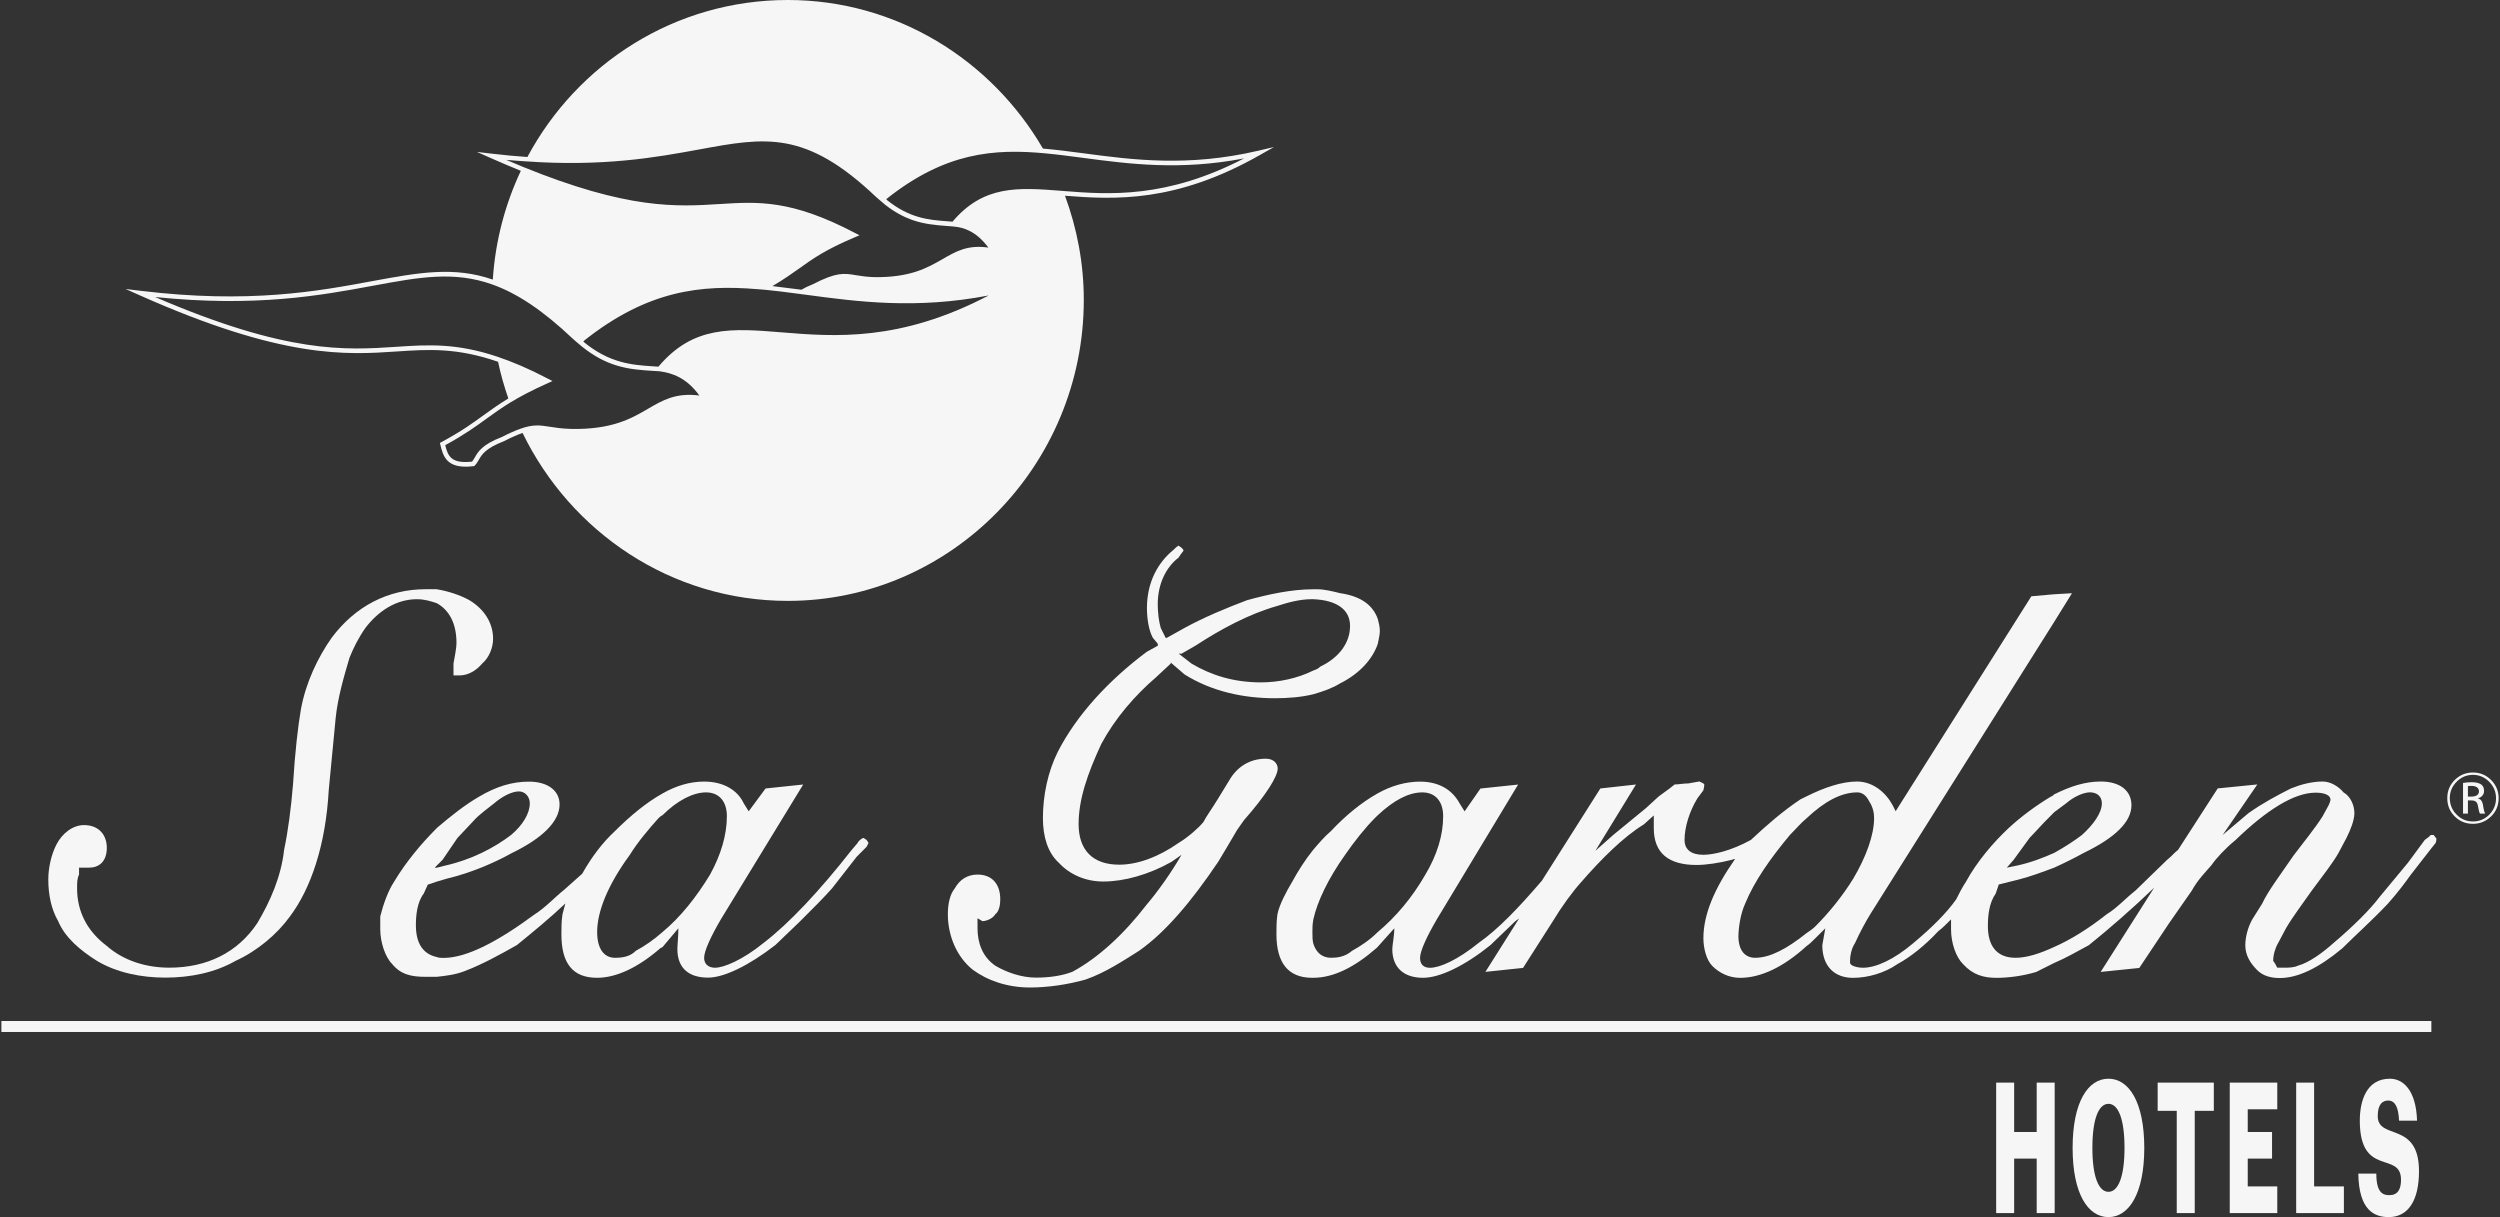
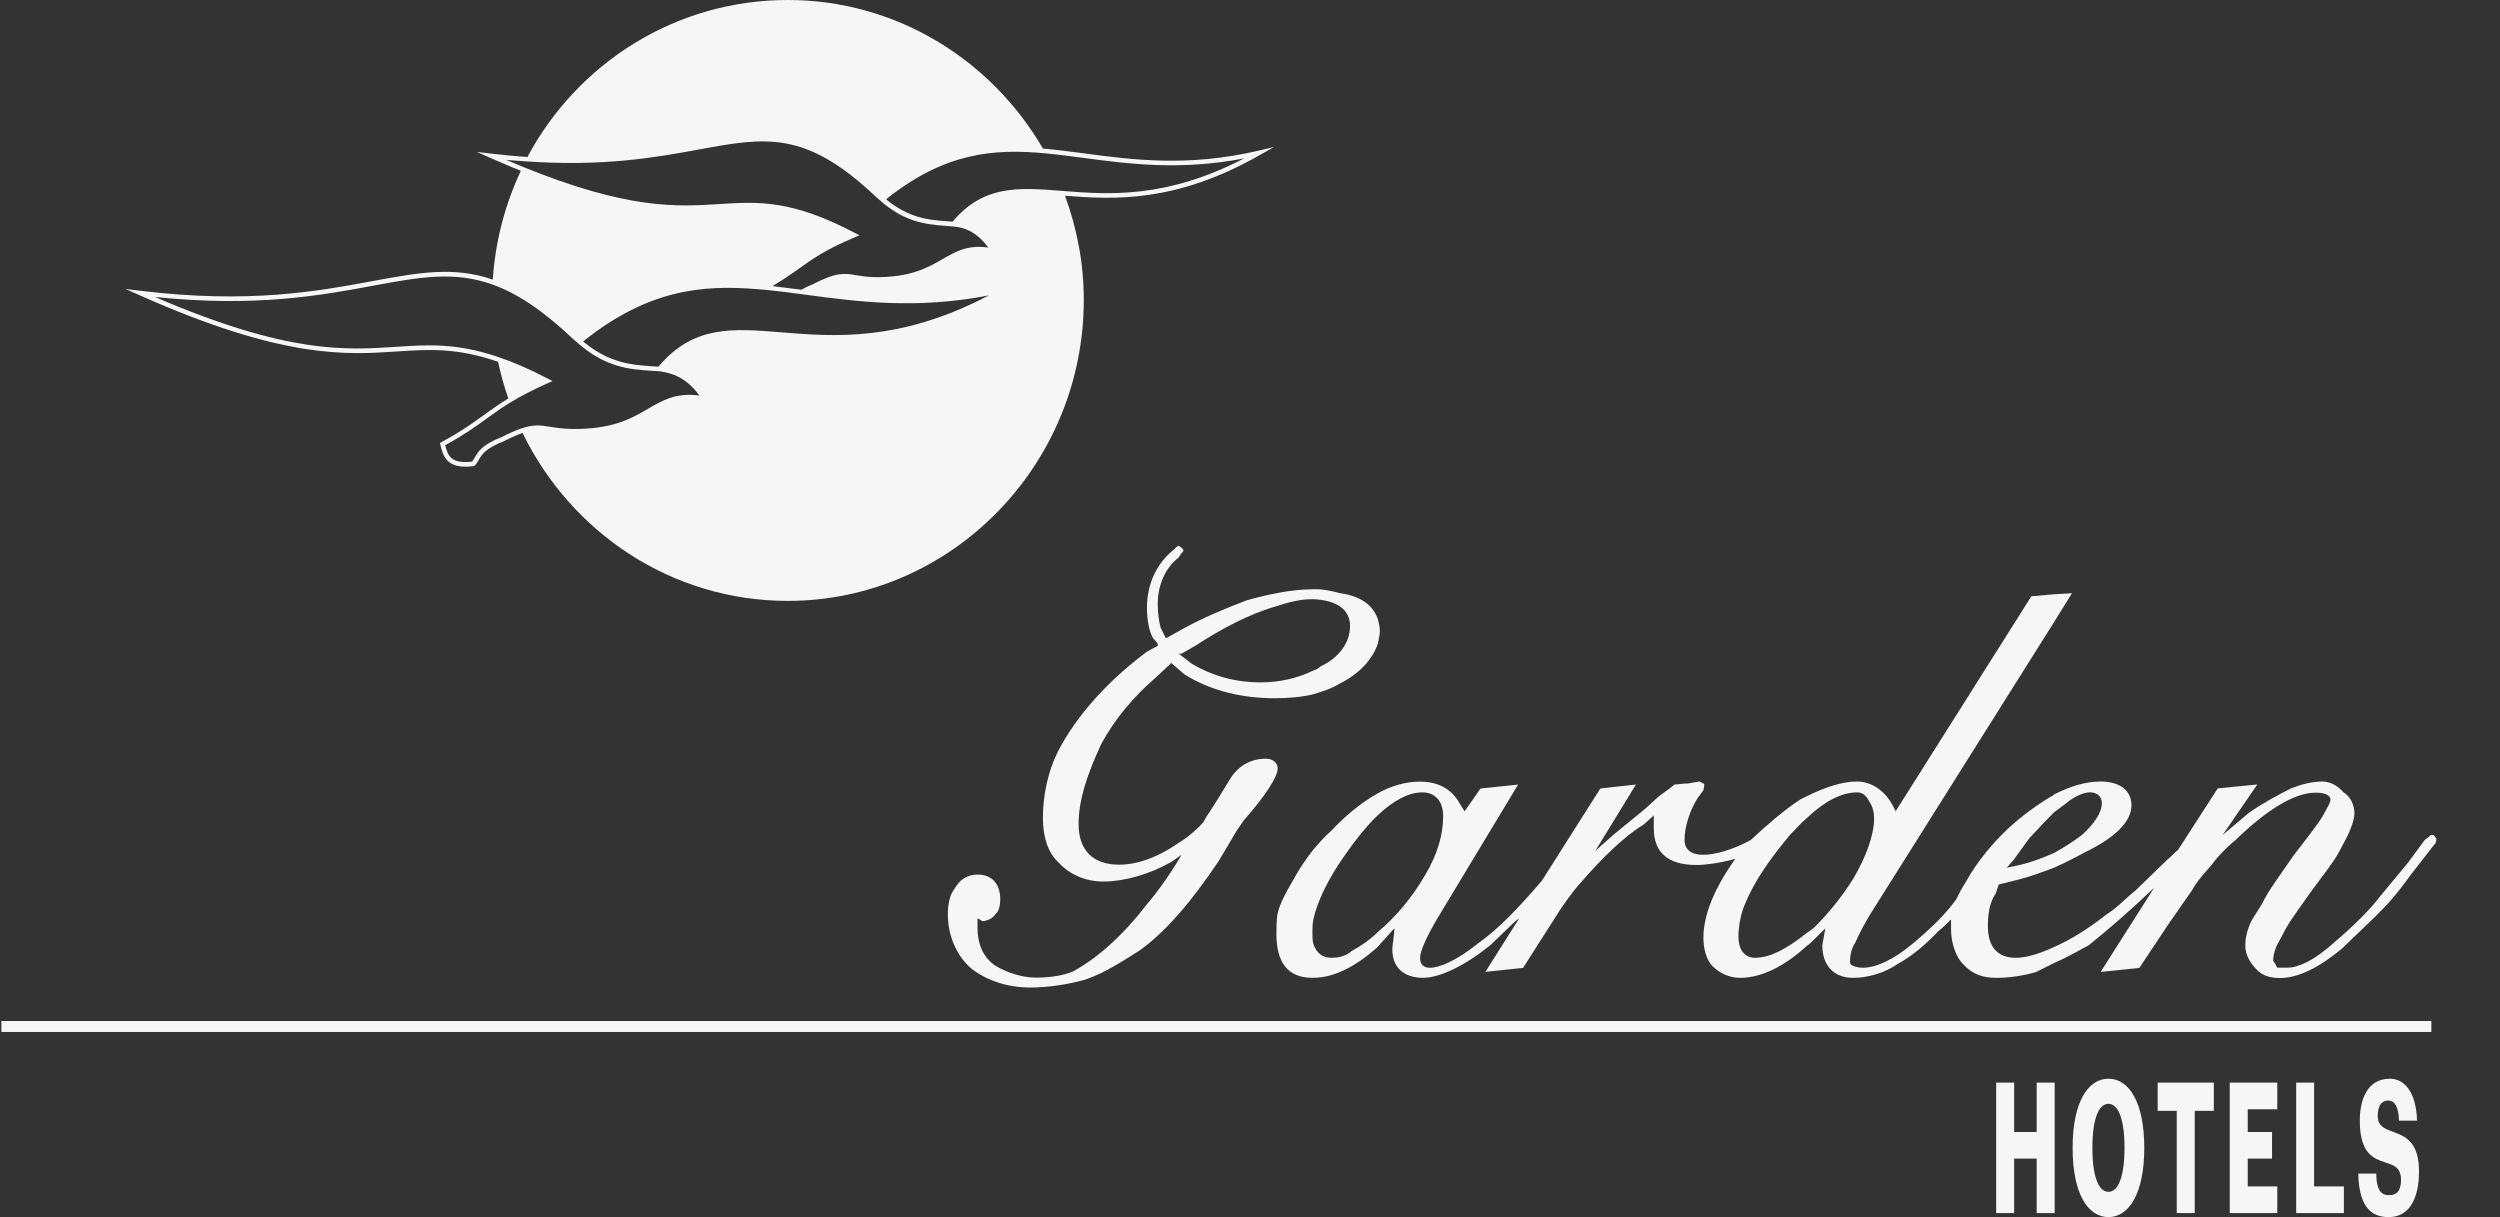
<svg xmlns="http://www.w3.org/2000/svg" width="380" height="185" viewBox="0 0 380 185" fill="none">
  <rect x="0" y="0" width="380" height="185" fill="#333333" stroke="none" />
-   <path d="M14.732 146.047C17.738 147.855 21.511 148.598 25.119 148.598C28.884 148.598 32.65 147.855 35.812 146.047C39.123 144.536 42.137 141.985 44.094 139.268C47.256 135.048 49.51 128.427 49.964 120.145L51.021 109.146C51.327 106.141 52.227 102.979 53.127 99.965C53.738 98.462 54.481 96.96 55.538 95.448C57.486 92.889 60.203 91.081 63.365 91.081C64.571 91.081 65.47 91.386 66.37 91.675C68.327 92.74 69.384 94.846 69.384 97.702C69.384 98.611 69.078 99.965 68.93 100.865V102.664H69.83C71.192 102.664 72.389 101.913 73.289 100.865C74.346 99.956 74.949 98.454 74.949 97.091C74.949 94.68 73.603 92.583 71.332 91.22C69.978 90.469 68.178 89.866 66.362 89.561H64.71C58.988 89.561 54.026 92.12 50.41 96.942C48.304 99.948 46.496 103.713 45.745 107.784C45.299 110.343 44.845 114.266 44.539 119.228C44.242 122.836 43.788 126.304 43.185 129.169C42.74 133.231 41.08 137.005 39.114 140.307C36.1 144.824 31.435 147.086 25.713 147.086C22.245 147.086 18.795 146.038 16.235 143.784C13.221 141.522 11.719 138.516 11.719 135.048C11.719 134.149 11.719 133.546 12.015 132.943V131.886H13.518C15.021 131.886 16.235 130.986 16.235 128.872C16.235 126.915 15.029 125.413 12.767 125.413C11.107 125.413 9.456 126.618 8.547 128.427C7.796 129.929 7.342 131.886 7.342 133.694C7.342 135.957 7.787 138.211 8.844 140.019C9.91 142.579 12.321 144.536 14.732 146.047Z" fill="#F6F6F6" />
  <path d="M369.924 126.915H369.478L369.172 127.212L368.569 127.666L366.01 131.134L361.642 136.402C360.288 138.211 357.728 140.77 354.714 143.321C353.046 144.824 350.949 146.335 349.298 146.78C348.687 147.086 347.787 147.086 347.341 147.086H346.136L345.83 146.492L345.524 146.047C345.524 145.138 345.83 144.09 346.284 143.33L347.481 141.076C348.538 139.268 350.041 137.311 351.403 135.354C353.203 132.943 354.714 130.986 355.457 129.632L356.662 127.369C357.274 126.164 357.868 124.661 357.868 123.604C357.868 122.399 357.274 121.045 356.217 120.442C355.457 119.533 354.251 118.791 353.046 118.791C351.395 118.791 349.735 119.236 348.232 119.839C346.127 120.896 343.864 122.11 341.759 123.604L337.845 126.915L343.113 119.236L337.094 119.839L331.066 129.178C330.472 129.632 330.018 130.226 329.415 130.68L324.602 135.354C323.239 136.402 321.736 138.062 320.225 138.962C317.368 141.224 314.652 142.876 312.24 143.933C309.987 144.981 308.03 145.584 306.37 145.584C303.505 145.584 302.159 143.784 302.159 140.77C302.159 139.268 302.308 137.302 303.356 135.799L303.81 134.445L306.815 133.694C308.624 133.24 310.589 132.497 312.232 131.886C313.892 131.134 315.394 130.374 316.748 129.632C321.422 127.369 323.981 124.958 323.981 122.399C323.981 120.136 322.182 118.791 319.316 118.791C316.905 118.791 314.643 119.542 312.232 120.747C312.083 120.896 311.926 121.053 311.786 121.053C309.532 122.407 307.27 124.058 305.313 125.867C302.902 128.129 300.491 130.986 298.84 134C298.237 134.908 297.791 135.808 297.337 136.708C295.826 138.822 293.72 140.927 290.855 143.33C287.841 145.889 285.124 147.095 283.176 147.095C282.268 147.095 281.211 146.789 281.211 146.344V145.889C281.211 145.444 281.359 144.23 281.971 143.33C282.722 141.67 283.622 140.019 284.373 138.813L312.223 94.549L314.94 90.172L312.223 90.329L308.764 90.635L288.138 123.307L287.684 122.399C286.636 120.442 284.67 118.791 282.259 118.791C279.996 118.791 277.297 119.69 274.58 121.053C274.283 121.202 273.977 121.35 273.671 121.499C270.963 123.307 268.552 125.412 266.141 127.666C263.127 129.326 260.419 129.929 258.908 129.929C257.108 129.929 256.051 129.178 256.051 127.666C256.051 125.709 256.802 123.307 258.008 121.342L258.908 120.136C258.908 120.136 259.056 119.533 259.056 119.236L258.908 119.079L258.305 118.782L256.645 119.079C255.903 119.079 255.143 119.236 254.549 119.236L253.789 119.839L252.137 121.045L250.172 122.844L245.21 126.915L242.493 129.326L248.669 119.245L243.253 119.848L234.369 133.86C230.901 137.914 227.738 141.233 224.733 143.339C221.571 145.898 218.862 147.104 217.36 147.104C216.312 147.104 215.849 146.51 215.849 145.601C215.849 144.544 216.906 142.29 218.408 139.722L230.752 119.254L225.03 119.856L222.619 123.325L221.868 122.128C220.811 120.162 218.862 118.808 215.84 118.808C213.734 118.808 211.481 119.411 209.367 120.616C206.955 121.971 204.553 123.927 202.29 126.338C201.242 127.238 200.491 128.147 199.582 129.204C198.377 130.706 197.32 132.366 196.42 134.017C195.52 135.529 194.463 137.485 194.166 138.988C194.018 140.045 194.018 141.102 194.018 142.002C194.018 146.37 195.817 148.624 199.443 148.624H199.591C202.605 148.624 205.767 147.121 209.227 144.107L209.375 143.959L211.935 141.102C211.935 142.299 211.629 143.662 211.629 144.256C211.629 147.121 213.437 148.624 216.303 148.624C218.862 148.624 222.628 146.815 226.541 143.662L230.306 140.045C230.455 139.897 230.761 139.739 230.909 139.6L225.781 147.724L231.503 147.121L236.02 140.045C237.383 137.782 239.025 135.529 240.388 134.026C243.402 130.567 246.712 127.247 249.875 125.299L251.377 123.945V125.902C251.377 129.676 253.64 131.475 257.859 131.475C259.371 131.475 261.319 131.169 263.136 130.715C263.284 130.715 263.433 130.567 263.73 130.567C260.576 135.083 258.917 138.997 258.917 142.613C258.917 144.116 259.371 145.924 260.271 146.824C261.319 147.89 262.83 148.632 264.49 148.632C267.652 148.632 271.112 146.981 274.58 143.819C275.034 143.513 275.48 143.068 275.934 142.613L277.445 141.111L276.991 143.67C276.991 146.824 278.799 148.632 281.656 148.632C283.919 148.632 286.487 147.89 288.435 146.527C290.392 145.479 292.646 143.662 294.603 141.556C295.205 141.111 295.965 140.351 296.559 139.748V141.259C296.559 143.365 297.319 145.488 298.368 146.527C299.87 148.187 301.53 148.632 303.487 148.632C305.295 148.632 307.549 148.335 309.515 147.733C310.415 147.287 311.314 146.824 312.214 146.379C314.023 145.619 315.831 144.57 317.499 143.67C320.505 141.259 323.964 138.254 327.432 134.935L319.299 147.733L325.17 147.13L329.686 140.351L333.145 135.389C334.054 133.729 335.259 132.532 336.168 131.475C336.762 130.567 338.282 128.916 339.776 127.71C344.441 123.194 348.66 120.485 351.971 120.485C353.483 120.485 354.234 120.94 354.234 121.542C354.234 121.839 353.928 122.442 353.928 122.442L353.02 124.102C351.971 125.762 350.163 128.016 348.66 129.981C346.712 132.838 344.747 135.406 343.847 137.354L342.336 139.766C341.742 140.823 341.287 142.325 341.287 143.688C341.287 145.191 342.039 146.396 343.087 147.453C343.995 148.362 345.201 148.659 346.546 148.659C349.263 148.659 352.426 147.156 356.033 144.142C358.148 142.037 360.698 139.766 362.952 137.363C364.306 135.861 365.669 134.052 366.412 132.995L369.574 128.933L370.177 128.182C370.177 128.182 370.334 128.033 370.334 127.43L370.177 127.273L369.924 126.915ZM306.082 130.68L308.493 127.369L310.755 124.958C311.201 124.504 311.804 123.901 312.249 123.447C312.852 122.993 313.455 122.547 314.057 122.102C315.272 121.045 316.766 120.433 317.674 120.433C318.722 120.433 319.482 121.036 319.482 122.102C319.482 123.604 318.128 125.404 316.46 126.915C315.272 127.815 313.9 128.715 312.249 129.632C310.598 130.374 308.641 131.134 306.527 131.58L305.033 131.886L306.082 130.68ZM209.419 141.67C208.213 142.876 206.851 143.784 205.505 144.527C204.448 145.444 203.243 145.584 202.343 145.584C200.989 145.584 200.089 144.832 199.635 143.478C199.486 142.867 199.486 142.421 199.486 141.67C199.486 141.076 199.486 140.473 199.635 139.713C200.238 137.014 201.889 133.546 204.457 129.929C205.811 127.972 207.471 125.858 208.973 124.355C209.122 124.207 209.279 124.058 209.428 123.91C211.839 121.656 214.093 120.442 216.198 120.442C218.155 120.442 219.36 121.796 219.36 124.058C219.36 126.924 218.452 129.938 216.652 132.943C214.678 136.402 212.127 139.416 209.419 141.67ZM275.969 140.77C275.515 141.216 275.069 141.521 274.615 141.818C271.592 144.23 269.041 145.584 266.779 145.584C265.302 145.584 264.263 144.544 264.237 142.351C264.263 140.866 264.56 138.883 265.285 137.302C266.639 133.991 269.05 130.532 272.064 126.915C272.973 126.015 273.715 125.107 274.624 124.355C277.341 121.796 279.891 120.442 282.303 120.442C283.063 120.442 283.657 120.896 284.111 121.796C284.714 122.704 284.862 123.604 284.862 124.355C284.862 126.915 283.657 130.235 281.7 133.546C280.031 136.254 277.926 138.813 275.969 140.77Z" fill="#F6F6F6" />
  <path d="M180.049 95.448L177.34 96.96H177.183L176.432 95.448C176.126 94.4 175.978 93.037 175.978 91.832C175.978 88.826 177.183 86.267 179.14 84.756L179.446 84.301L179.9 83.699C179.9 83.55 179.594 83.253 179.594 83.253L179.149 82.947C179 82.947 178.398 83.55 178.398 83.55C175.986 85.507 174.335 88.512 174.335 92.434C174.335 94.094 174.641 95.903 175.235 96.951L175.986 97.851V98.148L174.335 99.056C168.465 103.433 163.643 108.701 160.786 114.274C159.283 117.279 158.523 120.896 158.523 124.355C158.523 127.221 159.283 129.632 160.934 131.134C162.594 132.934 164.997 133.991 167.705 133.991C170.867 133.991 174.632 132.943 178.092 130.986L179.594 129.929C177.943 132.786 175.986 135.502 174.327 137.459C170.858 141.976 166.945 145.584 163.031 147.698C161.52 148.3 159.563 148.598 157.466 148.598C155.352 148.598 153.098 147.855 151.29 146.789C149.333 145.444 148.582 143.33 148.582 141.076V139.573L149.333 140.019C149.779 140.019 150.845 139.713 151.29 138.962C151.893 138.516 152.041 137.459 152.041 136.699C152.041 134.437 150.845 132.934 148.582 132.934C147.071 132.934 145.874 133.685 145.123 135.039C144.371 135.948 144.074 137.451 144.074 138.953C144.074 142.264 145.428 145.435 147.839 147.383C150.093 149.043 153.107 150.1 156.567 150.1C159.283 150.1 162.289 149.655 164.997 148.895C168.011 147.846 170.727 146.038 173.13 144.527C177.192 141.67 181.114 137.005 185.177 130.977L186.531 128.715L188.033 126.164L189.09 124.661C192.401 120.896 194.21 118.031 194.21 116.816C194.21 116.074 193.607 115.322 192.41 115.322C189.999 115.322 188.033 116.528 186.836 118.633L185.177 121.342C184.277 122.844 183.368 124.05 182.914 124.958C182.163 125.858 180.651 127.212 179.149 128.121C176.144 130.226 172.981 131.431 170.116 131.431C166.045 131.431 163.948 129.169 163.948 125.255C163.948 121.49 165.311 117.568 167.408 113.06C169.522 109.137 172.527 105.687 175.689 102.97L177.952 100.865V100.707L180.057 102.516C184.128 105.075 188.942 106.132 193.764 106.132C195.721 106.132 197.835 105.975 199.643 105.521C201.146 105.075 202.5 104.621 203.705 103.87C206.719 102.367 208.676 100.105 209.427 97.851C209.576 97.091 209.733 96.497 209.733 95.894C209.733 95.282 209.585 94.688 209.427 94.085C208.676 91.971 206.859 90.626 203.705 90.163C202.5 89.866 201.294 89.569 200.246 89.569H199.643C196.324 89.569 192.864 90.32 189.553 91.229C186.382 92.434 183.063 93.797 180.049 95.448ZM199.329 91.08H199.635C203.094 91.229 205.208 92.592 205.208 95.143C205.208 97.702 203.548 99.956 200.692 101.319C200.386 101.616 200.089 101.773 199.635 101.913C197.223 103.118 194.367 103.721 191.65 103.721C187.588 103.721 184.128 102.664 181.114 100.865L179.158 99.353H179.603L181.717 98.139C185.631 95.588 189.842 93.334 194.061 92.129C195.861 91.535 197.669 91.08 199.329 91.08Z" fill="#F6F6F6" />
-   <path d="M107.628 148.598C110.039 148.598 113.796 146.79 117.867 143.636L121.632 140.019C123.44 138.22 125.249 136.411 126.454 135.049L130.219 130.226L131.722 128.715L132.019 128.121L131.722 127.667L131.268 127.37C130.962 127.37 130.368 127.972 130.368 128.121L129.468 129.178C124.497 135.503 119.981 140.316 116.058 143.33C112.905 145.89 110.039 147.095 108.685 147.095C107.637 147.095 107.026 146.501 107.026 145.593C107.026 144.536 108.083 142.282 109.585 139.714L122.086 119.245L116.364 119.848L113.805 123.316L113.053 122.119C112.145 120.154 110.039 118.8 107.026 118.8C104.92 118.8 102.806 119.403 100.701 120.608C98.29 121.962 95.887 123.919 93.468 126.33C91.511 128.138 89.851 130.392 88.497 132.803L85.789 135.215C84.286 136.42 82.932 137.923 81.272 138.98C75.55 143.199 70.885 145.602 67.426 145.602C67.12 145.602 66.674 145.602 66.369 145.462C64.263 144.999 63.215 143.339 63.215 140.631C63.215 139.277 63.364 137.171 64.412 135.817L65.023 134.463L66.377 134.009L67.889 133.563C71.654 132.664 75.113 131.152 77.83 129.65C82.495 127.387 85.055 124.828 85.055 122.277C85.055 120.163 83.246 118.809 80.39 118.809C77.83 118.809 75.419 119.56 72.859 121.071C70.745 122.277 68.483 124.076 66.535 125.736L66.377 125.885C63.975 128.296 61.712 131.004 59.904 134.018C59.004 135.381 58.244 137.486 57.799 139.294V141.251C57.799 143.208 58.55 145.479 59.598 146.519C60.953 148.179 62.612 148.476 64.718 148.476H66.369C67.731 148.327 69.234 148.17 70.737 147.567C73.454 146.519 76.162 145.007 78.564 143.653C80.975 141.697 83.535 139.591 85.937 137.329C85.789 137.774 85.631 138.534 85.492 138.988C85.334 140.045 85.334 141.103 85.334 142.002C85.334 146.37 86.994 148.624 90.759 148.624C93.625 148.624 96.936 147.122 100.395 144.108L100.701 143.959L103.112 141.103C103.112 142.299 102.963 143.662 102.963 144.256C102.963 147.095 104.623 148.598 107.628 148.598ZM66.369 131.589L67.277 130.681L69.531 127.37L71.942 124.81C72.851 123.762 74.205 122.853 75.105 122.111C76.319 121.054 77.822 120.294 78.87 120.294C79.778 120.294 80.53 121.054 80.53 122.111C80.53 123.613 79.481 125.413 77.673 126.924C75.105 128.881 71.645 130.689 67.583 131.589L66.377 131.895H66.081L66.369 131.589ZM100.701 141.67C99.347 142.876 97.993 143.784 96.639 144.527C95.739 145.444 94.533 145.584 93.476 145.584C91.825 145.584 90.768 144.23 90.768 141.67C90.768 138.508 92.428 134.446 95.739 129.929C96.944 127.972 98.744 125.858 100.098 124.356C100.247 124.207 100.404 124.059 100.701 123.91C102.963 121.656 105.366 120.442 107.323 120.442C109.279 120.442 110.485 121.796 110.485 124.059C110.485 126.924 109.576 129.938 107.925 132.943C105.82 136.403 103.418 139.417 100.701 141.67Z" fill="#F6F6F6" />
  <path d="M309.577 172.062H306.152V164.558H303.418V184.389H306.152V176.107H309.577V184.389H312.311V164.558H309.577V172.062Z" fill="#F6F6F6" />
  <path d="M320.488 163.964C317.37 163.964 315.037 167.511 315.037 174.482C315.037 181.444 317.361 185 320.488 185C323.59 185 325.931 181.444 325.931 174.482C325.931 167.502 323.59 163.964 320.488 163.964ZM320.488 181.156C318.994 181.156 318.042 178.859 318.042 174.473C318.042 170.088 318.994 167.781 320.488 167.781C321.973 167.781 322.926 170.079 322.926 174.473C322.926 178.859 321.973 181.156 320.488 181.156Z" fill="#F6F6F6" />
  <path d="M327.965 168.847H330.865V184.389H333.6V168.847H336.5V164.558H327.965V168.847Z" fill="#F6F6F6" />
  <path d="M338.922 184.389H346.146V180.335H341.656V176.107H345.351V172.062H341.656V168.612H346.146V164.558H338.922V184.389Z" fill="#F6F6F6" />
  <path d="M351.745 164.558H349.02V184.389H356.27V180.335H351.745V164.558Z" fill="#F6F6F6" />
  <path d="M361.416 169.642C361.416 167.729 362.228 167.284 363.006 167.284C364.028 167.284 364.569 168.253 364.657 170.341H367.391C367.251 165.676 365.251 163.964 363.276 163.964C359.66 163.964 358.69 167.397 358.69 170.341C358.69 179.025 364.954 174.892 364.954 179.33C364.954 180.833 364.421 181.663 363.189 181.663C362.315 181.663 361.197 181.436 361.197 178.387H358.463C358.542 184.048 360.979 185 363.084 185C365.993 185 367.688 182.563 367.688 178.002C367.679 170.341 361.416 173.372 361.416 169.642Z" fill="#F6F6F6" />
-   <path d="M378.643 118.555C377.874 117.795 376.957 117.419 375.883 117.419C374.86 117.419 373.961 117.769 373.201 118.476C372.397 119.236 371.986 120.18 371.986 121.316C371.986 122.416 372.362 123.342 373.113 124.094C373.865 124.845 374.791 125.221 375.891 125.221C376.957 125.221 377.866 124.845 378.626 124.111C379.412 123.36 379.796 122.425 379.796 121.307C379.787 120.241 379.403 119.324 378.643 118.555ZM378.372 123.823C377.682 124.522 376.852 124.862 375.891 124.862C374.922 124.862 374.092 124.522 373.41 123.823C372.72 123.141 372.371 122.294 372.371 121.307C372.371 120.355 372.711 119.534 373.393 118.843C374.083 118.136 374.913 117.778 375.891 117.778C376.852 117.778 377.682 118.145 378.372 118.843C379.054 119.542 379.394 120.363 379.394 121.307C379.403 122.294 379.054 123.133 378.372 123.823Z" fill="#F6F6F6" />
-   <path d="M376.67 121.376V121.342C377.168 121.184 377.578 120.826 377.578 120.215C377.578 119.769 377.43 119.446 377.15 119.245C376.871 119.044 376.408 118.896 375.7 118.896C375.141 118.896 374.774 118.948 374.381 119.009V123.665H375.123V121.665H375.639C376.233 121.665 376.539 121.883 376.643 122.477C376.74 123.097 376.853 123.526 376.958 123.665H377.735C377.666 123.517 377.552 123.237 377.438 122.521C377.36 121.822 377.08 121.446 376.67 121.376ZM375.665 121.079H375.123V119.49C375.254 119.472 375.42 119.455 375.665 119.455C376.504 119.455 376.801 119.865 376.801 120.276C376.801 120.861 376.285 121.079 375.665 121.079Z" fill="#F6F6F6" />
  <path d="M369.566 155.193H0.213V156.861H369.566V155.193Z" fill="#F6F6F6" />
  <path d="M60.351 53.42C65.13 53.097 69.437 52.826 75.709 54.992C76.102 56.906 76.644 58.749 77.264 60.566C75.831 61.44 74.722 62.234 73.586 63.056C71.9 64.279 70.153 65.554 67.104 67.197L66.868 67.328L66.929 67.59C67.323 69.162 67.759 70.935 70.782 70.935C71.14 70.935 71.533 70.909 71.961 70.857L72.084 70.839L72.171 70.752C72.442 70.481 72.608 70.193 72.782 69.887C73.228 69.11 73.787 68.149 76.591 67.065C77.779 66.454 78.679 66.07 79.43 65.808C86.769 80.894 102.022 91.334 119.747 91.334C144.487 91.334 164.736 70.787 164.736 45.584C164.736 40.01 163.697 34.69 161.88 29.754C169.384 30.34 178.705 30.855 191.556 23.535L193.652 22.346L191.311 22.897C180.575 25.413 172.162 24.294 164.736 23.307C162.614 23.028 160.561 22.757 158.525 22.582C150.68 9.085 136.231 0 119.747 0C102.624 0 87.773 9.644 80.164 23.866C78.452 23.744 76.661 23.587 74.774 23.36L72.486 23.089L74.591 24.024C76.198 24.74 77.71 25.369 79.168 25.963C76.784 31.03 75.29 36.603 74.905 42.5C69.026 40.456 63.68 41.426 56.656 42.718C48.304 44.273 37.9 46.195 21.381 44.204L19.074 43.924L21.197 44.867C43.002 54.582 52.629 53.944 60.351 53.42ZM118.742 50.511C111.299 49.908 105.367 49.436 100.082 55.735C99.82 55.718 99.558 55.7 99.296 55.683C96.029 55.473 92.648 55.211 88.691 51.952C88.708 51.909 88.699 51.883 88.717 51.83C98.431 44.09 106.599 43.234 115.187 43.959C115.379 43.977 115.571 43.985 115.763 44.003C115.964 44.02 116.174 44.038 116.375 44.055C117.895 44.204 119.432 44.396 120.987 44.605C121.153 44.623 121.31 44.649 121.476 44.667C121.642 44.693 121.817 44.71 121.983 44.736C122.149 44.754 122.306 44.78 122.472 44.798C130.335 45.855 139.184 47.043 150.279 44.911C136.773 51.987 126.814 51.175 118.742 50.511ZM134.764 30.226C143.648 23.159 151.082 22.565 158.962 23.316C160.823 23.491 162.71 23.744 164.64 23.997C171.577 24.915 179.36 25.954 189.101 24.076C177.342 30.174 168.668 29.597 161.618 29.029C161.513 29.021 161.408 29.012 161.312 29.003C154.734 28.488 149.492 28.121 144.784 33.694C144.487 33.668 144.181 33.651 143.884 33.624C141.097 33.415 138.223 33.17 134.737 30.34C134.746 30.314 134.746 30.279 134.764 30.226ZM76.958 24.303C77.963 24.399 78.898 24.452 79.85 24.522C91.687 25.36 99.698 23.928 106.25 22.722C116.348 20.861 122.446 19.743 133.191 29.964C133.445 30.2 133.68 30.383 133.925 30.593C134.03 30.68 134.126 30.768 134.231 30.855C134.344 30.951 134.467 31.065 134.58 31.152C136.03 32.279 137.376 32.978 138.651 33.432C140.477 34.07 142.163 34.21 143.823 34.341C144.085 34.358 144.356 34.385 144.626 34.402C144.688 34.411 144.749 34.411 144.819 34.419C144.897 34.428 144.985 34.437 145.063 34.446C146.444 34.577 148.357 35.11 150.235 37.634C147.064 37.18 145.308 38.211 143.29 39.373C140.992 40.7 138.354 42.212 132.842 42.124C131.662 42.081 130.832 41.95 130.099 41.828C128.264 41.522 127.155 41.347 123.547 43.208C122.83 43.487 122.271 43.767 121.817 44.038C120.323 43.837 118.856 43.653 117.405 43.487C119.126 42.474 120.341 41.618 121.503 40.788C123.529 39.338 125.442 37.958 129.959 36.053L130.64 35.765L129.985 35.424C120.288 30.331 115.248 30.645 109.403 31.012C102.843 31.432 95.461 31.869 79.457 25.352C78.644 25.002 77.823 24.67 76.958 24.303ZM56.778 43.417C63.75 42.124 69.026 41.163 74.862 43.251C78.548 44.571 82.453 47.104 87.153 51.568C87.415 51.813 87.668 52.005 87.922 52.223C88 52.293 88.088 52.363 88.166 52.433C88.271 52.52 88.385 52.625 88.49 52.704C90.307 54.163 92.01 55.019 93.635 55.525C95.583 56.137 97.426 56.259 99.243 56.373C99.479 56.39 99.707 56.408 99.934 56.416H99.942C100.047 56.425 100.152 56.434 100.248 56.434C100.292 56.443 100.327 56.451 100.37 56.451C102.126 56.705 104.328 57.377 106.302 60.12C102.72 59.666 100.755 60.819 98.492 62.138C95.924 63.641 92.989 65.318 86.786 65.196C85.371 65.152 84.401 65.004 83.545 64.864C82.06 64.628 81.029 64.488 79.125 65.161C78.356 65.432 77.456 65.825 76.294 66.419C73.298 67.572 72.669 68.655 72.171 69.529C72.031 69.765 71.909 69.983 71.752 70.167C68.546 70.525 68.083 69.293 67.672 67.668C70.616 66.061 72.337 64.812 73.997 63.606C75.08 62.82 76.146 62.051 77.5 61.221C78.959 60.33 80.758 59.36 83.318 58.216L83.973 57.919L83.335 57.587C80.4 56.041 77.858 54.975 75.561 54.206C69.384 52.136 65.06 52.389 60.299 52.712C52.515 53.228 43.718 53.822 23.573 45.147C38.896 46.728 48.767 44.903 56.778 43.417Z" fill="#F6F6F6" />
</svg>